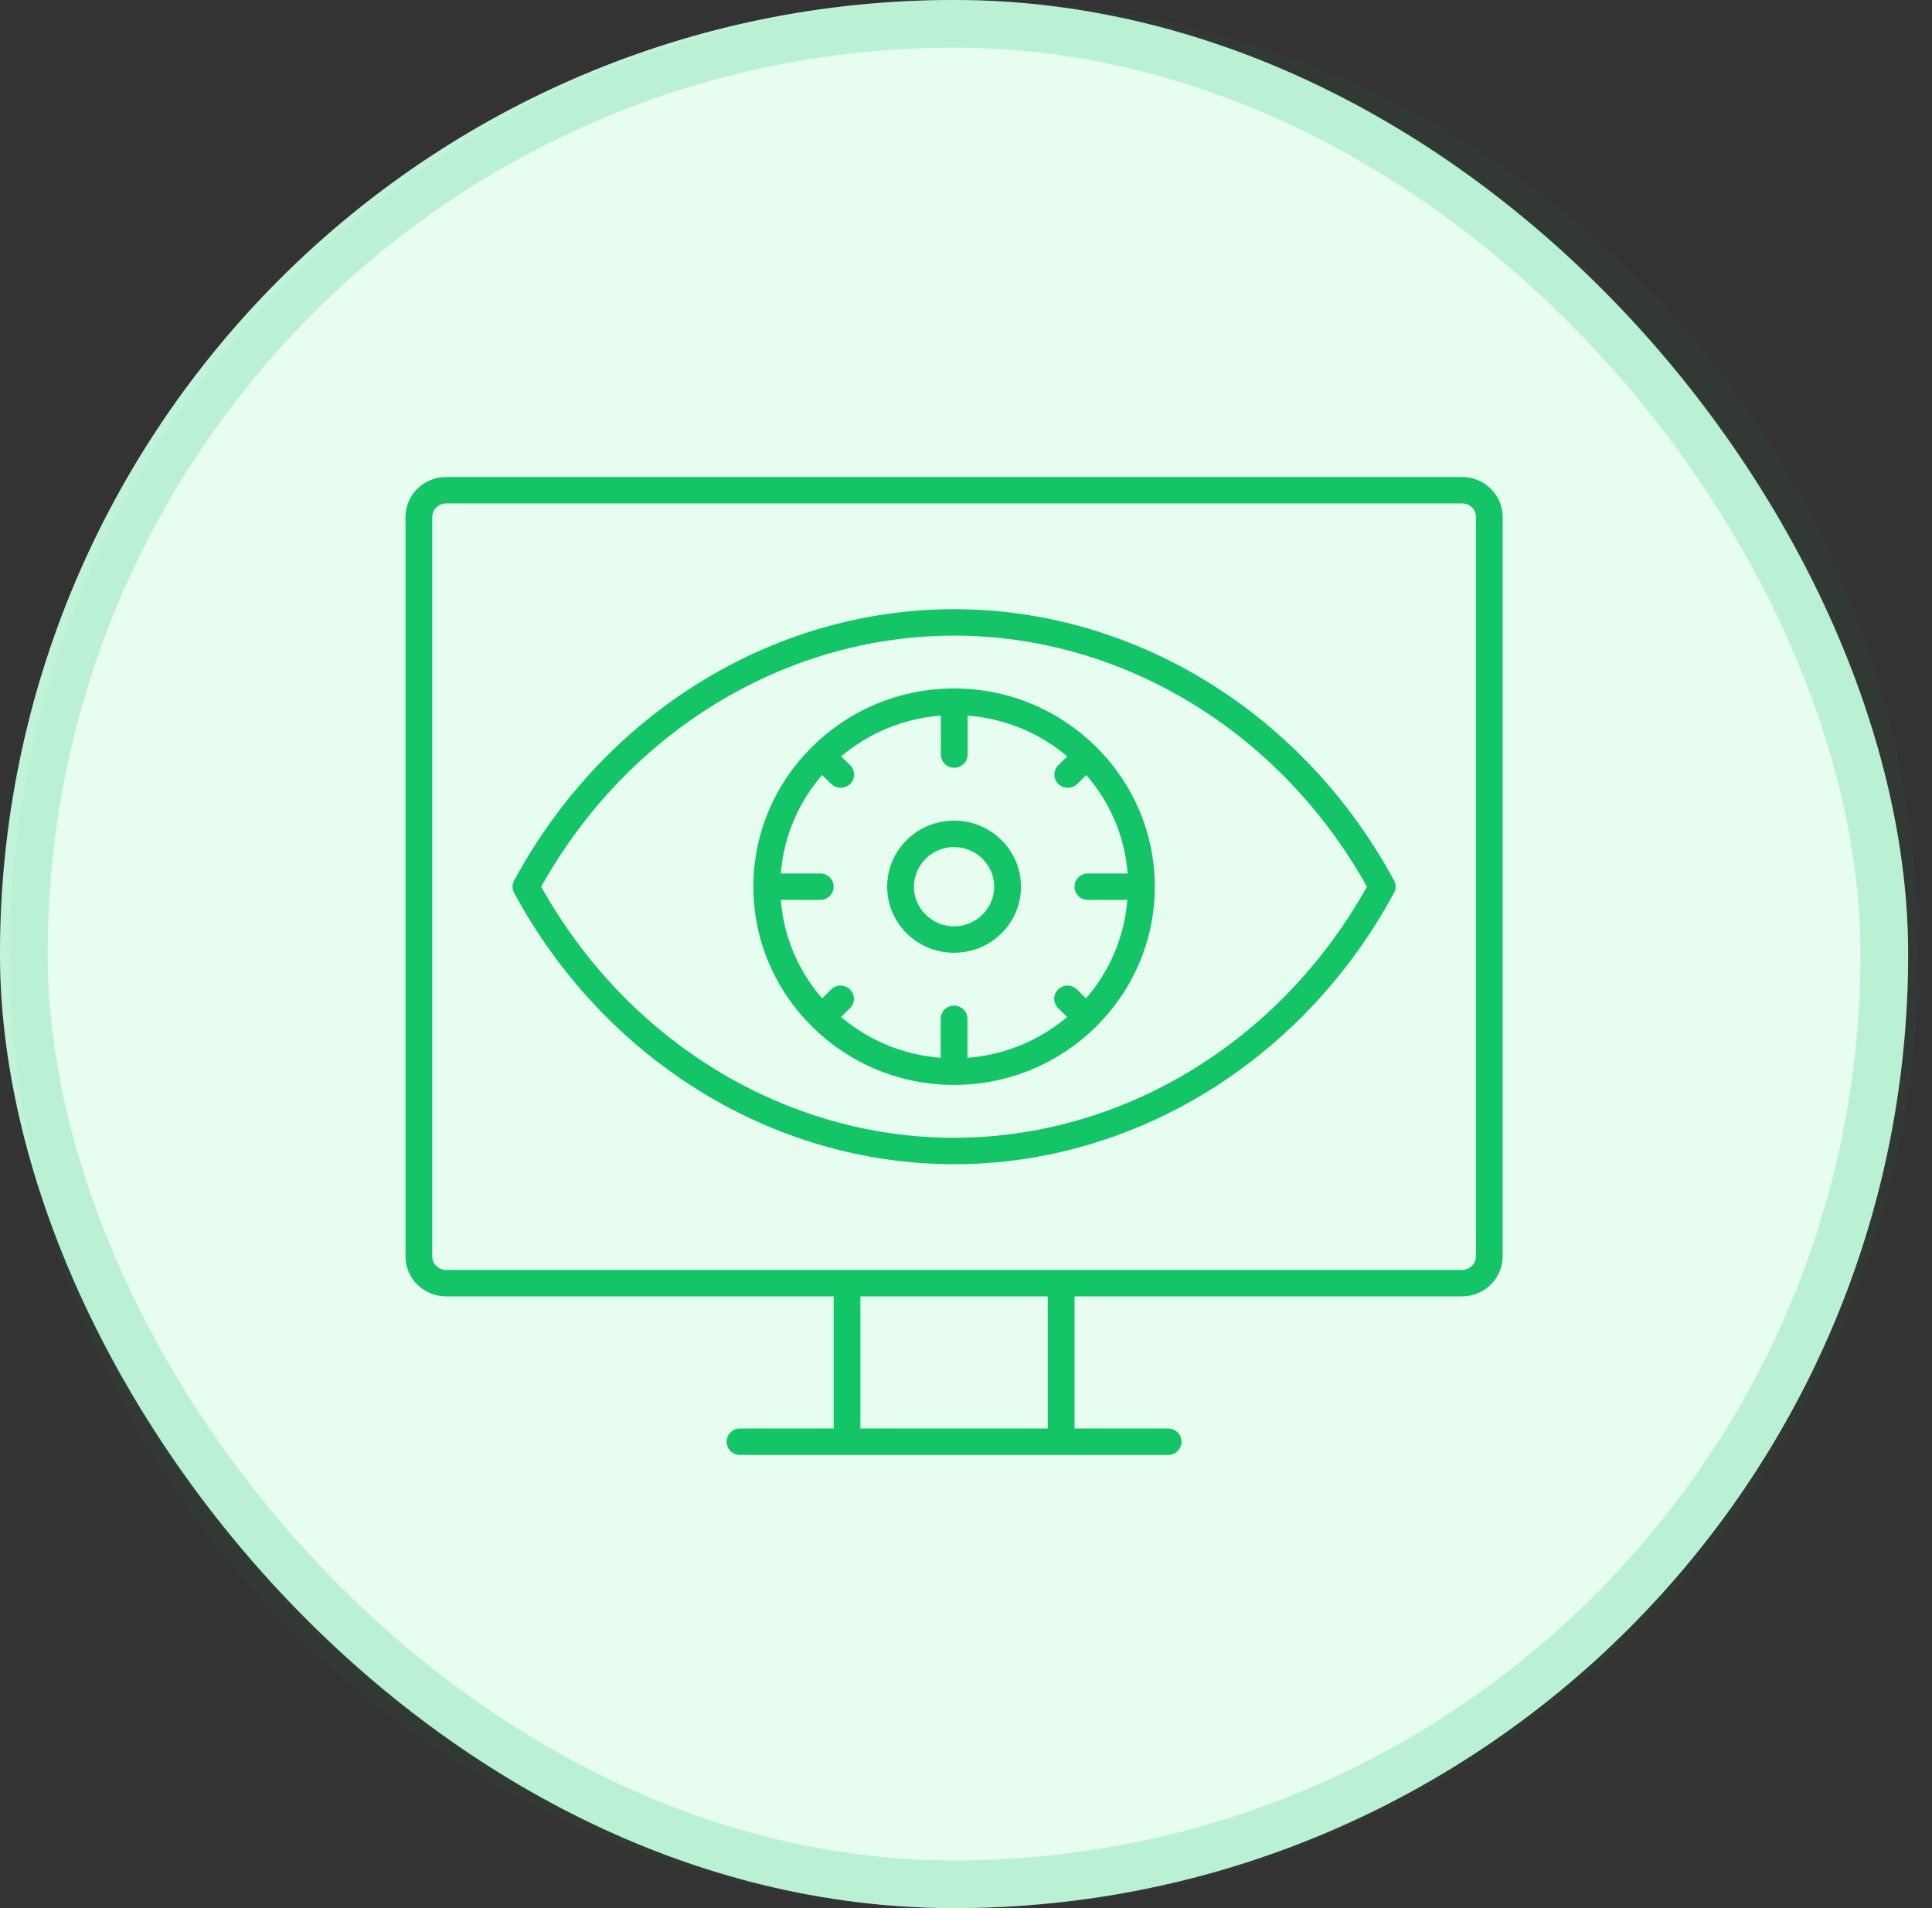
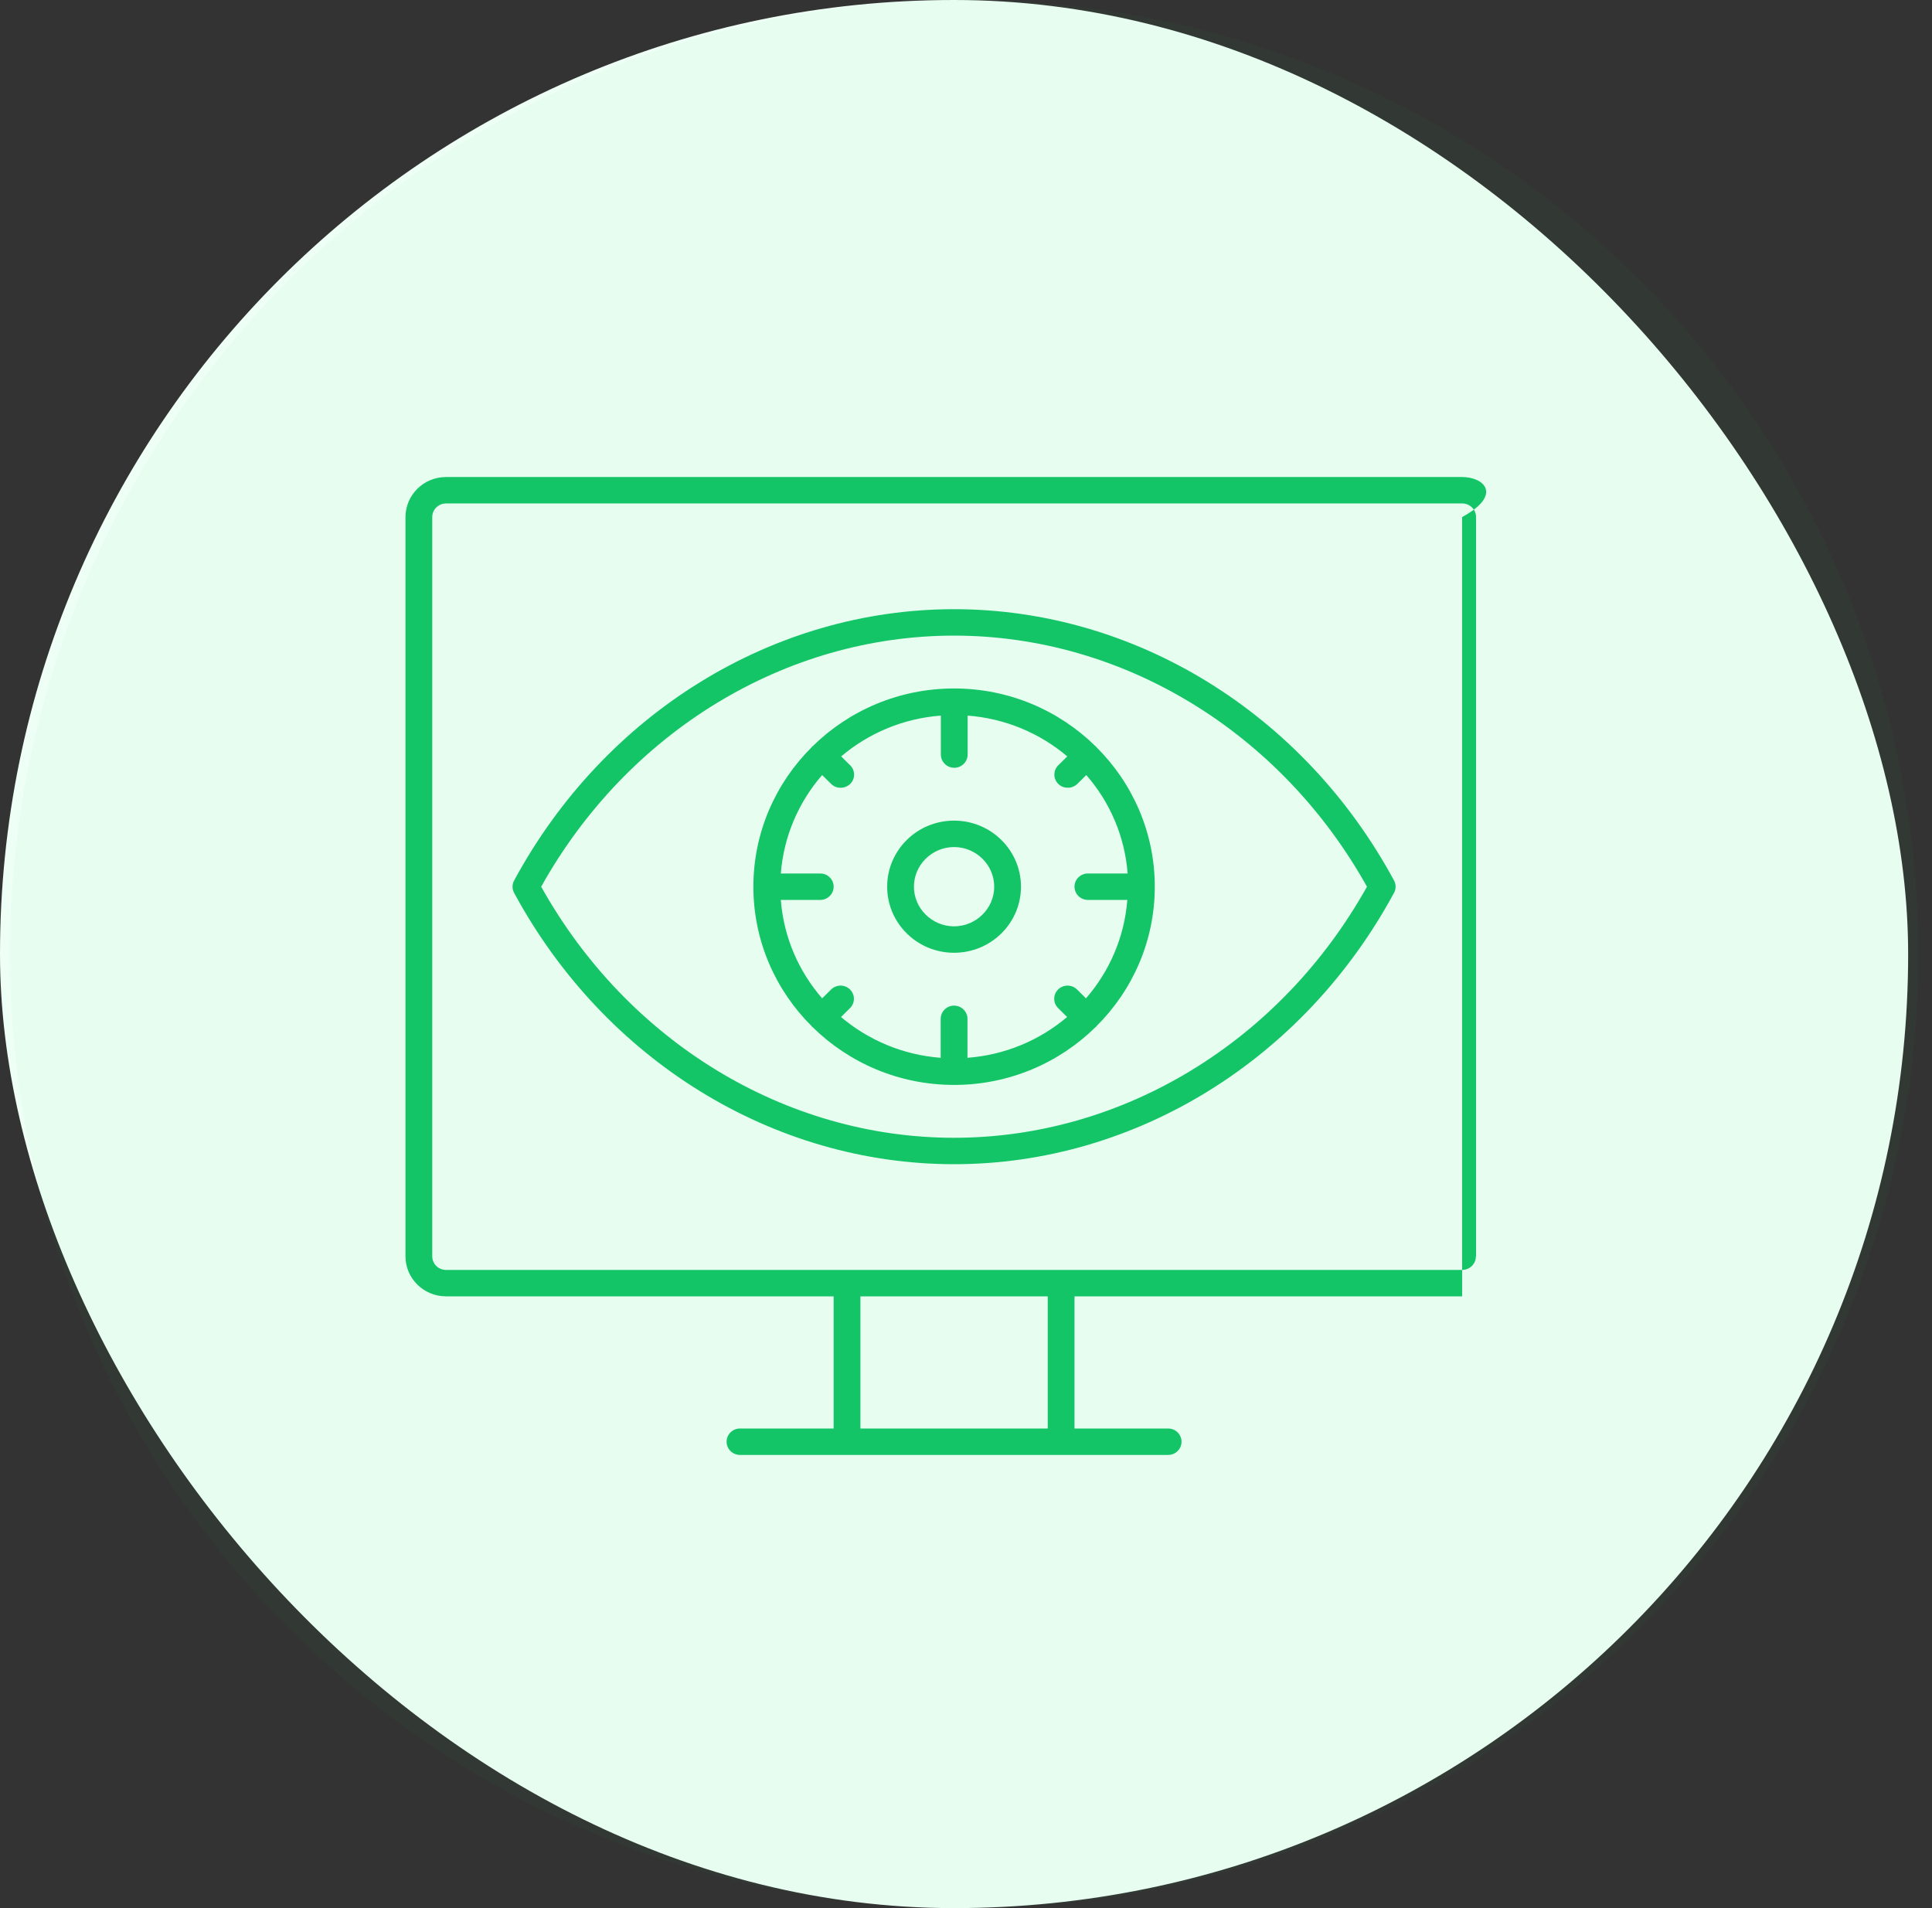
<svg xmlns="http://www.w3.org/2000/svg" width="81" height="80" viewBox="0 0 81 80" fill="none">
  <rect x="0" y="0" width="81" height="80" fill="#333333" stroke="none" />
  <rect width="80" height="80" rx="40" fill="#EEFFF6" />
-   <rect x="1" y="1" width="78" height="78" rx="39" stroke="#13C568" stroke-opacity="0.2" stroke-width="2" />
  <circle opacity="0.04" cx="40.422" cy="40" r="40" fill="#1FD174" />
-   <path d="M40 25.541C32.416 25.541 25.347 29.902 21.556 36.916C21.466 37.076 21.466 37.275 21.556 37.438C25.347 44.45 32.416 48.811 40 48.811C47.584 48.811 54.653 44.45 58.444 37.435C58.534 37.275 58.534 37.076 58.444 36.914C54.653 29.902 47.584 25.541 40 25.541ZM40 47.703C32.927 47.703 26.317 43.675 22.689 37.176C26.318 30.677 32.927 26.649 40 26.649C47.073 26.649 53.683 30.677 57.311 37.176C53.682 43.675 47.073 47.703 40 47.703ZM45.962 31.32C45.956 31.313 45.956 31.302 45.952 31.298C45.945 31.291 45.934 31.291 45.93 31.287C44.409 29.792 42.312 28.865 40 28.865C37.688 28.865 35.591 29.792 34.071 31.287C34.064 31.294 34.053 31.294 34.049 31.298C34.042 31.305 34.042 31.315 34.038 31.32C32.524 32.822 31.586 34.893 31.586 37.176C31.586 39.459 32.524 41.531 34.038 43.032C34.044 43.039 34.044 43.05 34.049 43.054C34.055 43.06 34.066 43.06 34.071 43.065C35.591 44.56 37.688 45.487 40 45.487C42.312 45.487 44.409 44.56 45.93 43.065C45.936 43.058 45.947 43.058 45.952 43.054C45.958 43.047 45.958 43.037 45.962 43.032C47.477 41.53 48.415 39.459 48.415 37.176C48.415 34.893 47.477 32.822 45.962 31.32ZM45.61 37.73H47.264C47.141 39.297 46.513 40.727 45.531 41.857L45.154 41.485C44.935 41.269 44.582 41.269 44.363 41.485C44.144 41.701 44.144 42.05 44.363 42.266L44.74 42.639C43.596 43.608 42.154 44.229 40.561 44.35V42.717C40.561 42.411 40.309 42.162 40 42.162C39.691 42.162 39.439 42.411 39.439 42.717V44.35C37.852 44.229 36.404 43.608 35.26 42.639L35.637 42.266C35.856 42.05 35.856 41.702 35.637 41.485C35.418 41.269 35.065 41.269 34.846 41.485L34.469 41.857C33.487 40.727 32.858 39.303 32.736 37.73H34.39C34.699 37.73 34.951 37.481 34.951 37.176C34.951 36.871 34.699 36.622 34.39 36.622H32.736C32.859 35.055 33.487 33.624 34.469 32.495L34.846 32.867C34.958 32.977 35.098 33.027 35.245 33.027C35.392 33.027 35.532 32.971 35.644 32.867C35.863 32.651 35.863 32.302 35.644 32.086L35.267 31.713C36.411 30.744 37.852 30.123 39.446 30.002V31.636C39.446 31.941 39.698 32.19 40.007 32.19C40.316 32.19 40.568 31.941 40.568 31.636V30.002C42.154 30.123 43.602 30.744 44.746 31.713L44.369 32.086C44.15 32.302 44.15 32.651 44.369 32.867C44.481 32.977 44.621 33.027 44.768 33.027C44.915 33.027 45.055 32.971 45.167 32.867L45.544 32.495C46.526 33.624 47.155 35.048 47.277 36.622H45.61C45.301 36.622 45.049 36.871 45.049 37.176C45.049 37.481 45.301 37.73 45.61 37.73ZM40 34.406C38.451 34.406 37.195 35.646 37.195 37.176C37.195 38.706 38.451 39.946 40 39.946C41.549 39.946 42.805 38.706 42.805 37.176C42.805 35.646 41.549 34.406 40 34.406ZM40 38.838C39.075 38.838 38.317 38.089 38.317 37.176C38.317 36.263 39.075 35.514 40 35.514C40.925 35.514 41.683 36.263 41.683 37.176C41.683 38.089 40.925 38.838 40 38.838ZM61.3 20H18.7C17.762 20 17 20.754 17 21.68V52.678C17 53.598 17.763 54.351 18.7 54.351H34.951V59.892H31.024C30.715 59.892 30.463 60.141 30.463 60.446C30.463 60.751 30.715 61 31.024 61H48.976C49.285 61 49.536 60.751 49.536 60.446C49.536 60.141 49.285 59.892 48.976 59.892H45.049V54.351H61.3C62.237 54.351 63 53.598 63 52.672V21.679C63 20.753 62.237 20 61.3 20ZM43.927 59.892H36.073V54.352H43.927V59.892ZM61.878 52.672C61.878 52.988 61.619 53.244 61.3 53.244H18.7C18.38 53.244 18.122 52.988 18.122 52.672V21.68C18.122 21.364 18.38 21.108 18.7 21.108H61.306C61.626 21.108 61.884 21.364 61.884 21.68V52.672H61.878Z" fill="#13C567" />
+   <path d="M40 25.541C32.416 25.541 25.347 29.902 21.556 36.916C21.466 37.076 21.466 37.275 21.556 37.438C25.347 44.45 32.416 48.811 40 48.811C47.584 48.811 54.653 44.45 58.444 37.435C58.534 37.275 58.534 37.076 58.444 36.914C54.653 29.902 47.584 25.541 40 25.541ZM40 47.703C32.927 47.703 26.317 43.675 22.689 37.176C26.318 30.677 32.927 26.649 40 26.649C47.073 26.649 53.683 30.677 57.311 37.176C53.682 43.675 47.073 47.703 40 47.703ZM45.962 31.32C45.956 31.313 45.956 31.302 45.952 31.298C45.945 31.291 45.934 31.291 45.93 31.287C44.409 29.792 42.312 28.865 40 28.865C37.688 28.865 35.591 29.792 34.071 31.287C34.064 31.294 34.053 31.294 34.049 31.298C34.042 31.305 34.042 31.315 34.038 31.32C32.524 32.822 31.586 34.893 31.586 37.176C31.586 39.459 32.524 41.531 34.038 43.032C34.044 43.039 34.044 43.05 34.049 43.054C34.055 43.06 34.066 43.06 34.071 43.065C35.591 44.56 37.688 45.487 40 45.487C42.312 45.487 44.409 44.56 45.93 43.065C45.936 43.058 45.947 43.058 45.952 43.054C45.958 43.047 45.958 43.037 45.962 43.032C47.477 41.53 48.415 39.459 48.415 37.176C48.415 34.893 47.477 32.822 45.962 31.32ZM45.61 37.73H47.264C47.141 39.297 46.513 40.727 45.531 41.857L45.154 41.485C44.935 41.269 44.582 41.269 44.363 41.485C44.144 41.701 44.144 42.05 44.363 42.266L44.74 42.639C43.596 43.608 42.154 44.229 40.561 44.35V42.717C40.561 42.411 40.309 42.162 40 42.162C39.691 42.162 39.439 42.411 39.439 42.717V44.35C37.852 44.229 36.404 43.608 35.26 42.639L35.637 42.266C35.856 42.05 35.856 41.702 35.637 41.485C35.418 41.269 35.065 41.269 34.846 41.485L34.469 41.857C33.487 40.727 32.858 39.303 32.736 37.73H34.39C34.699 37.73 34.951 37.481 34.951 37.176C34.951 36.871 34.699 36.622 34.39 36.622H32.736C32.859 35.055 33.487 33.624 34.469 32.495L34.846 32.867C34.958 32.977 35.098 33.027 35.245 33.027C35.392 33.027 35.532 32.971 35.644 32.867C35.863 32.651 35.863 32.302 35.644 32.086L35.267 31.713C36.411 30.744 37.852 30.123 39.446 30.002V31.636C39.446 31.941 39.698 32.19 40.007 32.19C40.316 32.19 40.568 31.941 40.568 31.636V30.002C42.154 30.123 43.602 30.744 44.746 31.713L44.369 32.086C44.15 32.302 44.15 32.651 44.369 32.867C44.481 32.977 44.621 33.027 44.768 33.027C44.915 33.027 45.055 32.971 45.167 32.867L45.544 32.495C46.526 33.624 47.155 35.048 47.277 36.622H45.61C45.301 36.622 45.049 36.871 45.049 37.176C45.049 37.481 45.301 37.73 45.61 37.73ZM40 34.406C38.451 34.406 37.195 35.646 37.195 37.176C37.195 38.706 38.451 39.946 40 39.946C41.549 39.946 42.805 38.706 42.805 37.176C42.805 35.646 41.549 34.406 40 34.406ZM40 38.838C39.075 38.838 38.317 38.089 38.317 37.176C38.317 36.263 39.075 35.514 40 35.514C40.925 35.514 41.683 36.263 41.683 37.176C41.683 38.089 40.925 38.838 40 38.838ZM61.3 20H18.7C17.762 20 17 20.754 17 21.68V52.678C17 53.598 17.763 54.351 18.7 54.351H34.951V59.892H31.024C30.715 59.892 30.463 60.141 30.463 60.446C30.463 60.751 30.715 61 31.024 61H48.976C49.285 61 49.536 60.751 49.536 60.446C49.536 60.141 49.285 59.892 48.976 59.892H45.049V54.351H61.3V21.679C63 20.753 62.237 20 61.3 20ZM43.927 59.892H36.073V54.352H43.927V59.892ZM61.878 52.672C61.878 52.988 61.619 53.244 61.3 53.244H18.7C18.38 53.244 18.122 52.988 18.122 52.672V21.68C18.122 21.364 18.38 21.108 18.7 21.108H61.306C61.626 21.108 61.884 21.364 61.884 21.68V52.672H61.878Z" fill="#13C567" />
</svg>